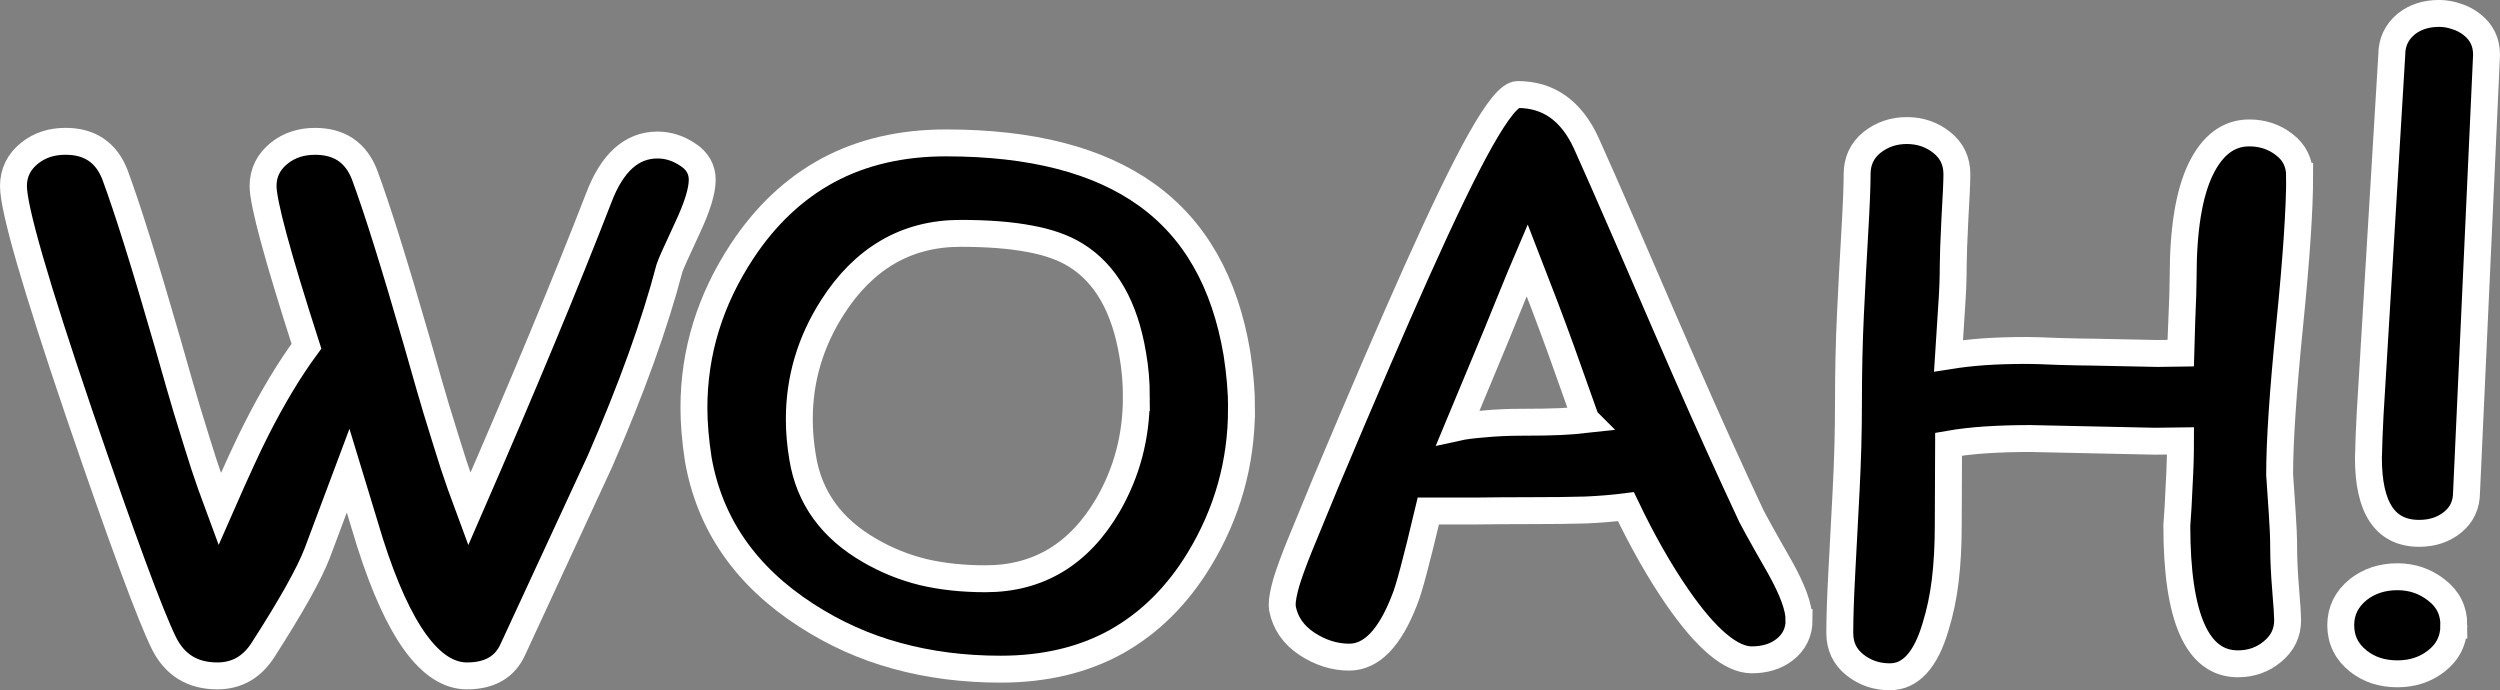
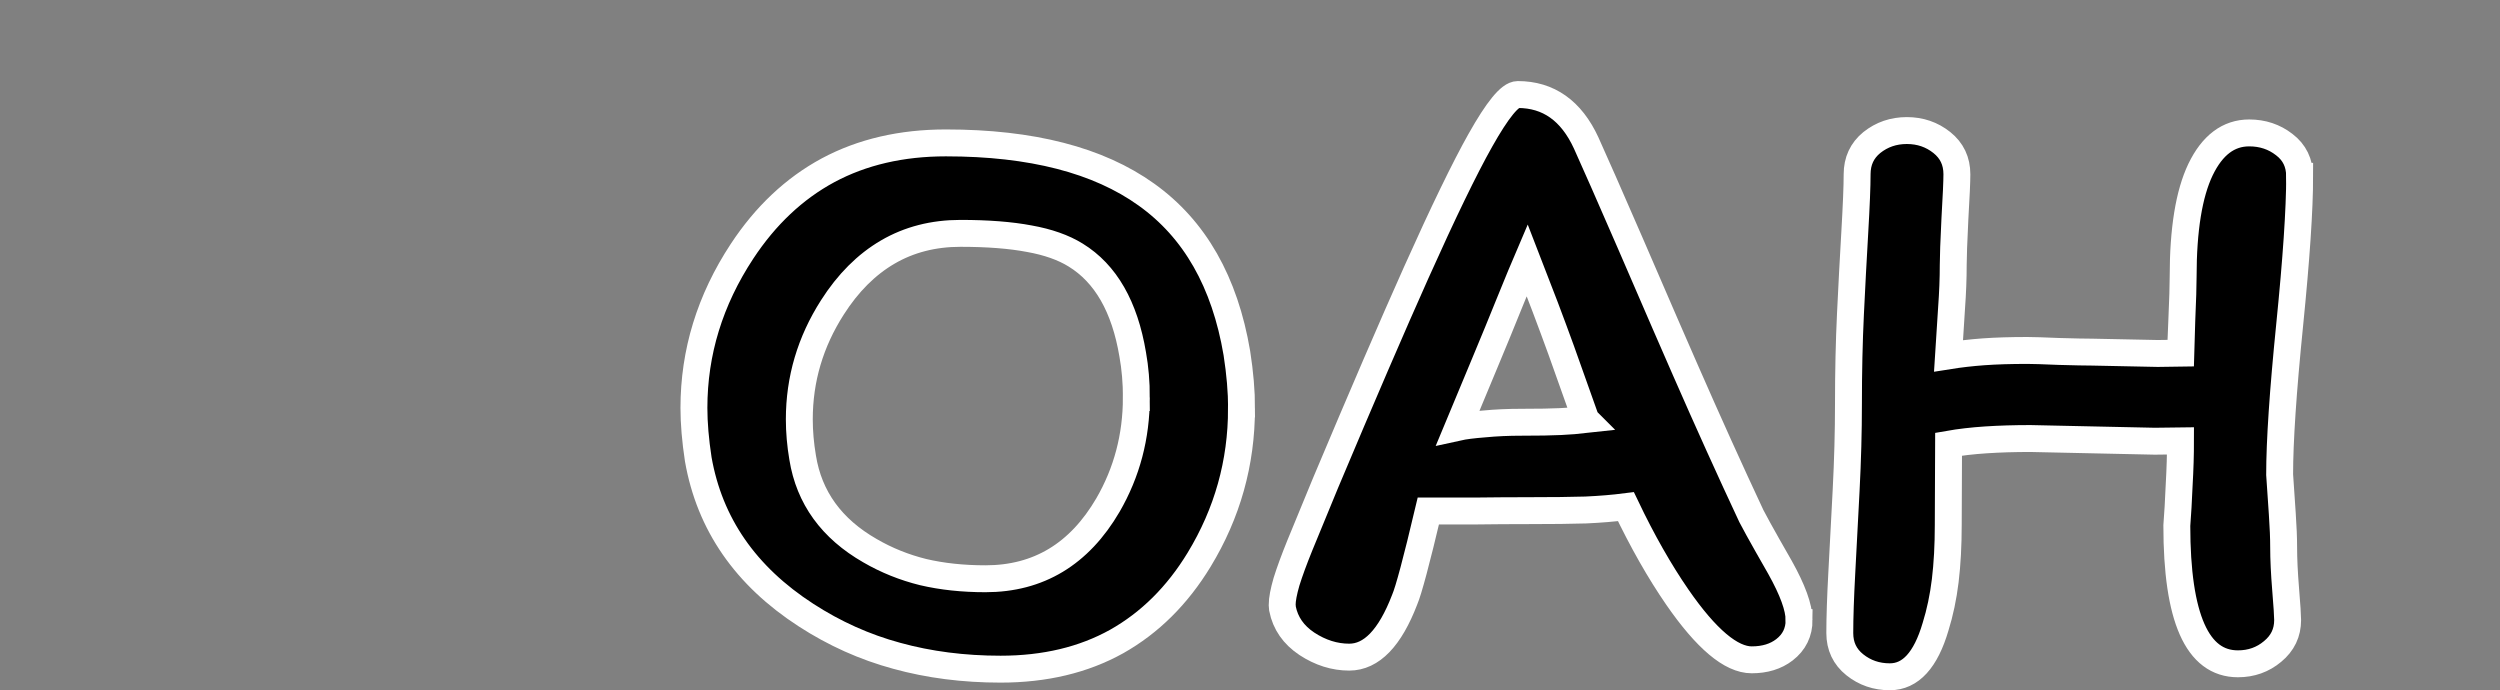
<svg xmlns="http://www.w3.org/2000/svg" xmlns:ns1="http://sodipodi.sourceforge.net/DTD/sodipodi-0.dtd" xmlns:ns2="http://www.inkscape.org/namespaces/inkscape" width="92.914mm" height="25.656mm" version="1.1" viewBox="0 0 92.914 25.656" id="svg83" ns1:docname="Woah Childhood Photo.svg" ns2:version="1.0.2-2 (e86c870879, 2021-01-15)">
  <rect x="0" y="0" width="92.914" height="25.656" fill="#808080" stroke="none" />
  <defs id="defs87">
    <ns2:path-effect effect="simplify" id="path-effect31315" is_visible="true" lpeversion="1" steps="1" threshold="0" smooth_angles="360" helper_size="0" simplify_individual_paths="false" simplify_just_coalesce="false" />
    <ns2:path-effect effect="simplify" id="path-effect31265" is_visible="true" lpeversion="1" steps="1" threshold="0" smooth_angles="360" helper_size="0" simplify_individual_paths="false" simplify_just_coalesce="false" />
    <ns2:path-effect effect="simplify" id="path-effect31261" is_visible="true" lpeversion="1" steps="1" threshold="0" smooth_angles="360" helper_size="0" simplify_individual_paths="false" simplify_just_coalesce="false" />
    <ns2:path-effect effect="simplify" id="path-effect31257" is_visible="true" lpeversion="1" steps="1" threshold="0" smooth_angles="360" helper_size="0" simplify_individual_paths="false" simplify_just_coalesce="false" />
    <ns2:path-effect effect="skeletal" id="path-effect31253" is_visible="true" lpeversion="1" pattern="M 0,4.992 C 0,2.236 2.236,0 4.992,0 c 2.756,0 4.992,2.236 4.992,4.992 0,2.756 -2.236,4.992 -4.992,4.992 C 2.236,9.984 0,7.748 0,4.992 Z" copytype="single_stretched" prop_scale="0.1" scale_y_rel="false" spacing="0" normal_offset="0" tang_offset="0" prop_units="false" vertical_pattern="false" hide_knot="false" fuse_tolerance="0" />
    <ns2:path-effect effect="skeletal" id="path-effect31249" is_visible="true" lpeversion="1" pattern="M 0,4.992 C 0,2.236 2.236,0 4.992,0 c 2.756,0 4.992,2.236 4.992,4.992 0,2.756 -2.236,4.992 -4.992,4.992 C 2.236,9.984 0,7.748 0,4.992 Z" copytype="single_stretched" prop_scale="0.1" scale_y_rel="false" spacing="0" normal_offset="0" tang_offset="0" prop_units="false" vertical_pattern="false" hide_knot="false" fuse_tolerance="0" />
    <ns2:path-effect effect="skeletal" id="path-effect31243" is_visible="true" lpeversion="1" pattern="M 0,4.992 C 0,2.236 2.236,0 4.992,0 c 2.756,0 4.992,2.236 4.992,4.992 0,2.756 -2.236,4.992 -4.992,4.992 C 2.236,9.984 0,7.748 0,4.992 Z" copytype="single_stretched" prop_scale="0.1" scale_y_rel="false" spacing="0" normal_offset="0" tang_offset="0" prop_units="false" vertical_pattern="false" hide_knot="false" fuse_tolerance="0" />
    <ns2:path-effect effect="skeletal" id="path-effect31239" is_visible="true" lpeversion="1" pattern="M 0,4.992 C 0,2.236 2.236,0 4.992,0 c 2.756,0 4.992,2.236 4.992,4.992 0,2.756 -2.236,4.992 -4.992,4.992 C 2.236,9.984 0,7.748 0,4.992 Z" copytype="single_stretched" prop_scale="0.1" scale_y_rel="false" spacing="0" normal_offset="0" tang_offset="0" prop_units="false" vertical_pattern="false" hide_knot="false" fuse_tolerance="0" />
    <ns2:path-effect effect="skeletal" id="path-effect31235" is_visible="true" lpeversion="1" pattern="M 0,4.992 C 0,2.236 2.236,0 4.992,0 c 2.756,0 4.992,2.236 4.992,4.992 0,2.756 -2.236,4.992 -4.992,4.992 C 2.236,9.984 0,7.748 0,4.992 Z" copytype="single_stretched" prop_scale="0.1" scale_y_rel="false" spacing="0" normal_offset="0" tang_offset="0" prop_units="false" vertical_pattern="false" hide_knot="false" fuse_tolerance="0" />
    <ns2:path-effect effect="skeletal" id="path-effect31231" is_visible="true" lpeversion="1" pattern="M 0,4.992 C 0,2.236 2.236,0 4.992,0 c 2.756,0 4.992,2.236 4.992,4.992 0,2.756 -2.236,4.992 -4.992,4.992 C 2.236,9.984 0,7.748 0,4.992 Z" copytype="single_stretched" prop_scale="0.1" scale_y_rel="false" spacing="0" normal_offset="0" tang_offset="0" prop_units="false" vertical_pattern="false" hide_knot="false" fuse_tolerance="0" />
    <ns2:path-effect effect="skeletal" id="path-effect31227" is_visible="true" lpeversion="1" pattern="M 0,4.992 C 0,2.236 2.236,0 4.992,0 c 2.756,0 4.992,2.236 4.992,4.992 0,2.756 -2.236,4.992 -4.992,4.992 C 2.236,9.984 0,7.748 0,4.992 Z" copytype="single_stretched" prop_scale="1" scale_y_rel="false" spacing="0" normal_offset="0" tang_offset="0" prop_units="false" vertical_pattern="false" hide_knot="false" fuse_tolerance="0" />
    <ns2:path-effect effect="skeletal" id="path-effect31223" is_visible="true" lpeversion="1" pattern="M 0,4.992 C 0,2.236 2.236,0 4.992,0 c 2.756,0 4.992,2.236 4.992,4.992 0,2.756 -2.236,4.992 -4.992,4.992 C 2.236,9.984 0,7.748 0,4.992 Z" copytype="single_stretched" prop_scale="1" scale_y_rel="false" spacing="0" normal_offset="0" tang_offset="0" prop_units="false" vertical_pattern="false" hide_knot="false" fuse_tolerance="0" />
    <ns2:path-effect effect="skeletal" id="path-effect31219" is_visible="true" lpeversion="1" pattern="M 0,4.992 C 0,2.236 2.236,0 4.992,0 c 2.756,0 4.992,2.236 4.992,4.992 0,2.756 -2.236,4.992 -4.992,4.992 C 2.236,9.984 0,7.748 0,4.992 Z" copytype="single_stretched" prop_scale="1" scale_y_rel="false" spacing="0" normal_offset="0" tang_offset="0" prop_units="false" vertical_pattern="false" hide_knot="false" fuse_tolerance="0" />
    <ns2:path-effect effect="powerstroke" id="path-effect31215" is_visible="true" lpeversion="1" offset_points="29,4.992" not_jump="false" sort_points="true" interpolator_type="CubicBezierJohan" interpolator_beta="0.2" start_linecap_type="zerowidth" linejoin_type="extrp_arc" miter_limit="4" scale_width="1" end_linecap_type="zerowidth" />
    <ns2:path-effect effect="powerstroke" id="path-effect31211" is_visible="true" lpeversion="1" offset_points="6,4.992" not_jump="false" sort_points="true" interpolator_type="CubicBezierJohan" interpolator_beta="0.2" start_linecap_type="zerowidth" linejoin_type="extrp_arc" miter_limit="4" scale_width="1" end_linecap_type="zerowidth" />
    <ns2:path-effect effect="skeletal" id="path-effect31207" is_visible="true" lpeversion="1" pattern="M 0,4.992 C 0,2.236 2.236,0 4.992,0 c 2.756,0 4.992,2.236 4.992,4.992 0,2.756 -2.236,4.992 -4.992,4.992 C 2.236,9.984 0,7.748 0,4.992 Z" copytype="single_stretched" prop_scale="1" scale_y_rel="false" spacing="0" normal_offset="0" tang_offset="0" prop_units="false" vertical_pattern="false" hide_knot="false" fuse_tolerance="0" />
  </defs>
  <ns1:namedview id="namedview85" pagecolor="#505050" bordercolor="#ffffff" borderopacity="1" ns2:pageshadow="0" ns2:pageopacity="0" ns2:pagecheckerboard="1" ns2:document-units="mm" showgrid="false" ns2:zoom="1.5655736" ns2:cx="181.97974" ns2:cy="166.54169" ns2:window-width="1200" ns2:window-height="1547" ns2:window-x="-8" ns2:window-y="-8" ns2:window-maximized="1" ns2:current-layer="text863" ns2:document-rotation="0" fit-margin-top="0" fit-margin-left="0" fit-margin-right="0" fit-margin-bottom="0" />
  <g transform="translate(-140.091,-20.144)" id="g81">
    <g aria-label="Anything Wiki" transform="skewX(-17.929)" id="text1048" style="font-size:46.919px;line-height:1.25;font-family:sans-serif;text-align:start;text-anchor:start;stroke-width:0.265">
      <g aria-label="WOAH!" transform="skewX(17.929)" id="text863" style="font-size:25.4px;line-height:1.25;font-family:sans-serif;text-align:center;text-anchor:middle;stroke:#ffffff;stroke-width:1;stroke-miterlimit:4;stroke-dasharray:none;stroke-opacity:1">
-         <path d="m 166.189,26.833 q 0,0.608 -0.546,1.774 -0.62,1.327 -0.67,1.501 -0.819,3.125 -2.58,7.169 l -3.249,7.02 q -0.446,0.967 -1.699,0.967 -2.022,0 -3.597,-4.936 l -0.819,-2.691 -1.153,3.076 q -0.446,1.153 -2.009,3.584 -0.62,0.967 -1.699,0.967 -1.377,0 -1.984,-1.215 -0.769,-1.563 -3.15,-8.533 -2.443,-7.193 -2.443,-8.458 0,-0.744 0.608,-1.228 0.546,-0.434 1.327,-0.434 1.352,0 1.836,1.24 0.695,1.873 1.947,6.214 0.546,1.922 0.719,2.493 0.422,1.377 0.645,2.071 0.223,0.682 0.583,1.65 0.93,-2.121 1.364,-2.964 0.918,-1.811 1.86,-3.088 -1.612,-5.011 -1.612,-5.953 0,-0.744 0.608,-1.228 0.546,-0.434 1.327,-0.434 1.352,0 1.836,1.24 0.695,1.873 1.947,6.214 0.546,1.922 0.719,2.493 0.422,1.377 0.645,2.071 0.223,0.682 0.583,1.65 2.977,-6.834 4.812,-11.571 0.744,-1.96 2.183,-1.96 0.595,0 1.129,0.36 0.533,0.347 0.533,0.943 z" style="font-style:normal;font-variant:normal;font-weight:normal;font-stretch:normal;font-family:'ComickBook BDcraft';-inkscape-font-specification:'ComickBook BDcraft';stroke:#ffffff;stroke-width:1;stroke-miterlimit:4;stroke-dasharray:none;stroke-opacity:1" id="path883" />
        <path d="m 186.232,35.328 q 0,3.026 -1.575,5.618 -1.215,1.997 -3.063,3.039 -1.848,1.029 -4.316,1.029 -2.059,0 -3.857,-0.496 -1.786,-0.484 -3.373,-1.513 -3.373,-2.183 -4.006,-5.792 -0.161,-1.054 -0.161,-1.91 0,-3.101 1.786,-5.817 1.315,-1.997 3.2,-3.014 1.898,-1.017 4.378,-1.017 4.775,0 7.454,1.922 2.691,1.922 3.361,5.891 0.174,1.116 0.174,2.059 z m -3.907,-0.409 q 0,-0.843 -0.136,-1.6 -0.446,-2.667 -2.121,-3.696 -0.682,-0.422 -1.724,-0.608 -1.042,-0.198 -2.555,-0.198 -1.513,0 -2.704,0.695 -1.191,0.695 -2.059,2.059 -1.228,1.922 -1.228,4.155 0,0.695 0.124,1.426 0.36,2.232 2.505,3.46 0.918,0.533 1.972,0.794 1.054,0.248 2.319,0.248 2.952,0 4.552,-2.741 1.054,-1.823 1.054,-3.994 z" style="font-style:normal;font-variant:normal;font-weight:normal;font-stretch:normal;font-family:'ComickBook BDcraft';-inkscape-font-specification:'ComickBook BDcraft';stroke:#ffffff;stroke-width:1;stroke-miterlimit:4;stroke-dasharray:none;stroke-opacity:1" id="path885" />
        <path d="m 206.956,43.179 q 0,0.695 -0.546,1.116 -0.484,0.372 -1.215,0.372 -1.153,0 -2.766,-2.332 -0.992,-1.439 -1.91,-3.361 -0.682,0.087 -1.488,0.124 -0.794,0.025 -2.183,0.025 -0.918,0 -1.836,0.012 -0.918,0 -1.836,0 -0.657,2.778 -0.881,3.299 -0.819,2.133 -2.059,2.133 -0.819,0 -1.575,-0.496 -0.744,-0.496 -0.905,-1.302 l -0.012,-0.149 q 0,-0.298 0.161,-0.856 0.174,-0.558 0.496,-1.352 l 0.955,-2.319 q 2.046,-4.862 3.373,-7.826 1.501,-3.349 2.381,-4.911 0.955,-1.699 1.389,-1.699 1.712,0 2.542,1.798 0.484,1.067 1.637,3.721 1.575,3.646 2.046,4.713 1.277,2.915 2.456,5.432 0.149,0.273 0.26,0.484 0.273,0.496 0.806,1.426 0.707,1.265 0.707,1.947 z m -7.925,-7.441 q -0.459,-1.29 -0.918,-2.58 -0.558,-1.538 -1.265,-3.349 -0.149,0.347 -0.695,1.687 -0.384,0.955 -0.856,2.084 -0.521,1.253 -1.017,2.443 0.335,-0.074 0.98,-0.124 0.645,-0.062 1.377,-0.062 0.955,0 1.451,-0.025 0.508,-0.025 0.943,-0.074 z" style="font-style:normal;font-variant:normal;font-weight:normal;font-stretch:normal;font-family:'ComickBook BDcraft';-inkscape-font-specification:'ComickBook BDcraft';stroke:#ffffff;stroke-width:1;stroke-miterlimit:4;stroke-dasharray:none;stroke-opacity:1" id="path887" />
        <path d="m 225.559,26.696 q 0,1.836 -0.372,5.531 -0.372,3.696 -0.372,5.556 0.05,0.732 0.099,1.463 0.05,0.732 0.05,1.24 0,0.657 0.074,1.563 0.074,0.905 0.074,1.141 0,0.707 -0.558,1.166 -0.546,0.459 -1.29,0.459 -2.27,0 -2.27,-5.135 0.05,-0.633 0.087,-1.513 0.05,-0.881 0.05,-1.637 l -0.955,0.012 -2.319,-0.05 -2.307,-0.05 q -0.893,0 -1.65,0.05 -0.757,0.05 -1.389,0.161 l -0.012,3.001 q 0,1.141 -0.112,2.071 -0.112,0.918 -0.36,1.712 -0.546,1.86 -1.699,1.86 -0.744,0 -1.302,-0.446 -0.558,-0.446 -0.558,-1.178 0,-0.856 0.074,-2.232 0.074,-1.377 0.161,-3.063 0.087,-1.687 0.087,-3.225 0,-1.798 0.074,-3.336 0.074,-1.55 0.161,-3.039 0.087,-1.501 0.087,-2.158 0,-0.732 0.546,-1.178 0.558,-0.446 1.302,-0.446 0.744,0 1.302,0.446 0.558,0.446 0.558,1.178 0,0.397 -0.074,1.662 -0.062,1.265 -0.062,1.712 0,0.744 -0.062,1.6 -0.05,0.843 -0.112,1.774 0.62,-0.099 1.302,-0.149 0.695,-0.05 1.625,-0.05 0.31,0 1.178,0.037 0.868,0.025 1.24,0.025 l 2.431,0.05 0.843,-0.012 q 0,-0.087 0.05,-1.215 0.05,-1.141 0.05,-1.625 0,-2.629 0.645,-3.981 0.657,-1.364 1.811,-1.364 0.744,0 1.302,0.434 0.571,0.434 0.571,1.178 z" style="font-style:normal;font-variant:normal;font-weight:normal;font-stretch:normal;font-family:'ComickBook BDcraft';-inkscape-font-specification:'ComickBook BDcraft';stroke:#ffffff;stroke-width:1;stroke-miterlimit:4;stroke-dasharray:none;stroke-opacity:1" id="path889" />
-         <path d="m 231.761,38.441 q 0,0.695 -0.521,1.116 -0.508,0.409 -1.24,0.409 -1.885,0 -1.885,-2.803 l 0.025,-0.806 0.037,-0.806 0.806,-13.37 q 0,-0.695 0.533,-1.141 0.496,-0.397 1.228,-0.397 0.322,0 0.645,0.112 0.322,0.099 0.583,0.31 0.533,0.422 0.533,1.116 z m -0.471,4.936 q 0,0.831 -0.657,1.339 -0.608,0.471 -1.439,0.471 -0.856,0 -1.451,-0.471 -0.657,-0.521 -0.657,-1.339 0,-0.794 0.657,-1.327 0.608,-0.471 1.451,-0.471 0.819,0 1.451,0.496 0.645,0.496 0.645,1.302 z" style="font-style:normal;font-variant:normal;font-weight:normal;font-stretch:normal;font-family:'ComickBook BDcraft';-inkscape-font-specification:'ComickBook BDcraft';stroke:#ffffff;stroke-width:1;stroke-miterlimit:4;stroke-dasharray:none;stroke-opacity:1" id="path891" />
      </g>
    </g>
  </g>
</svg>